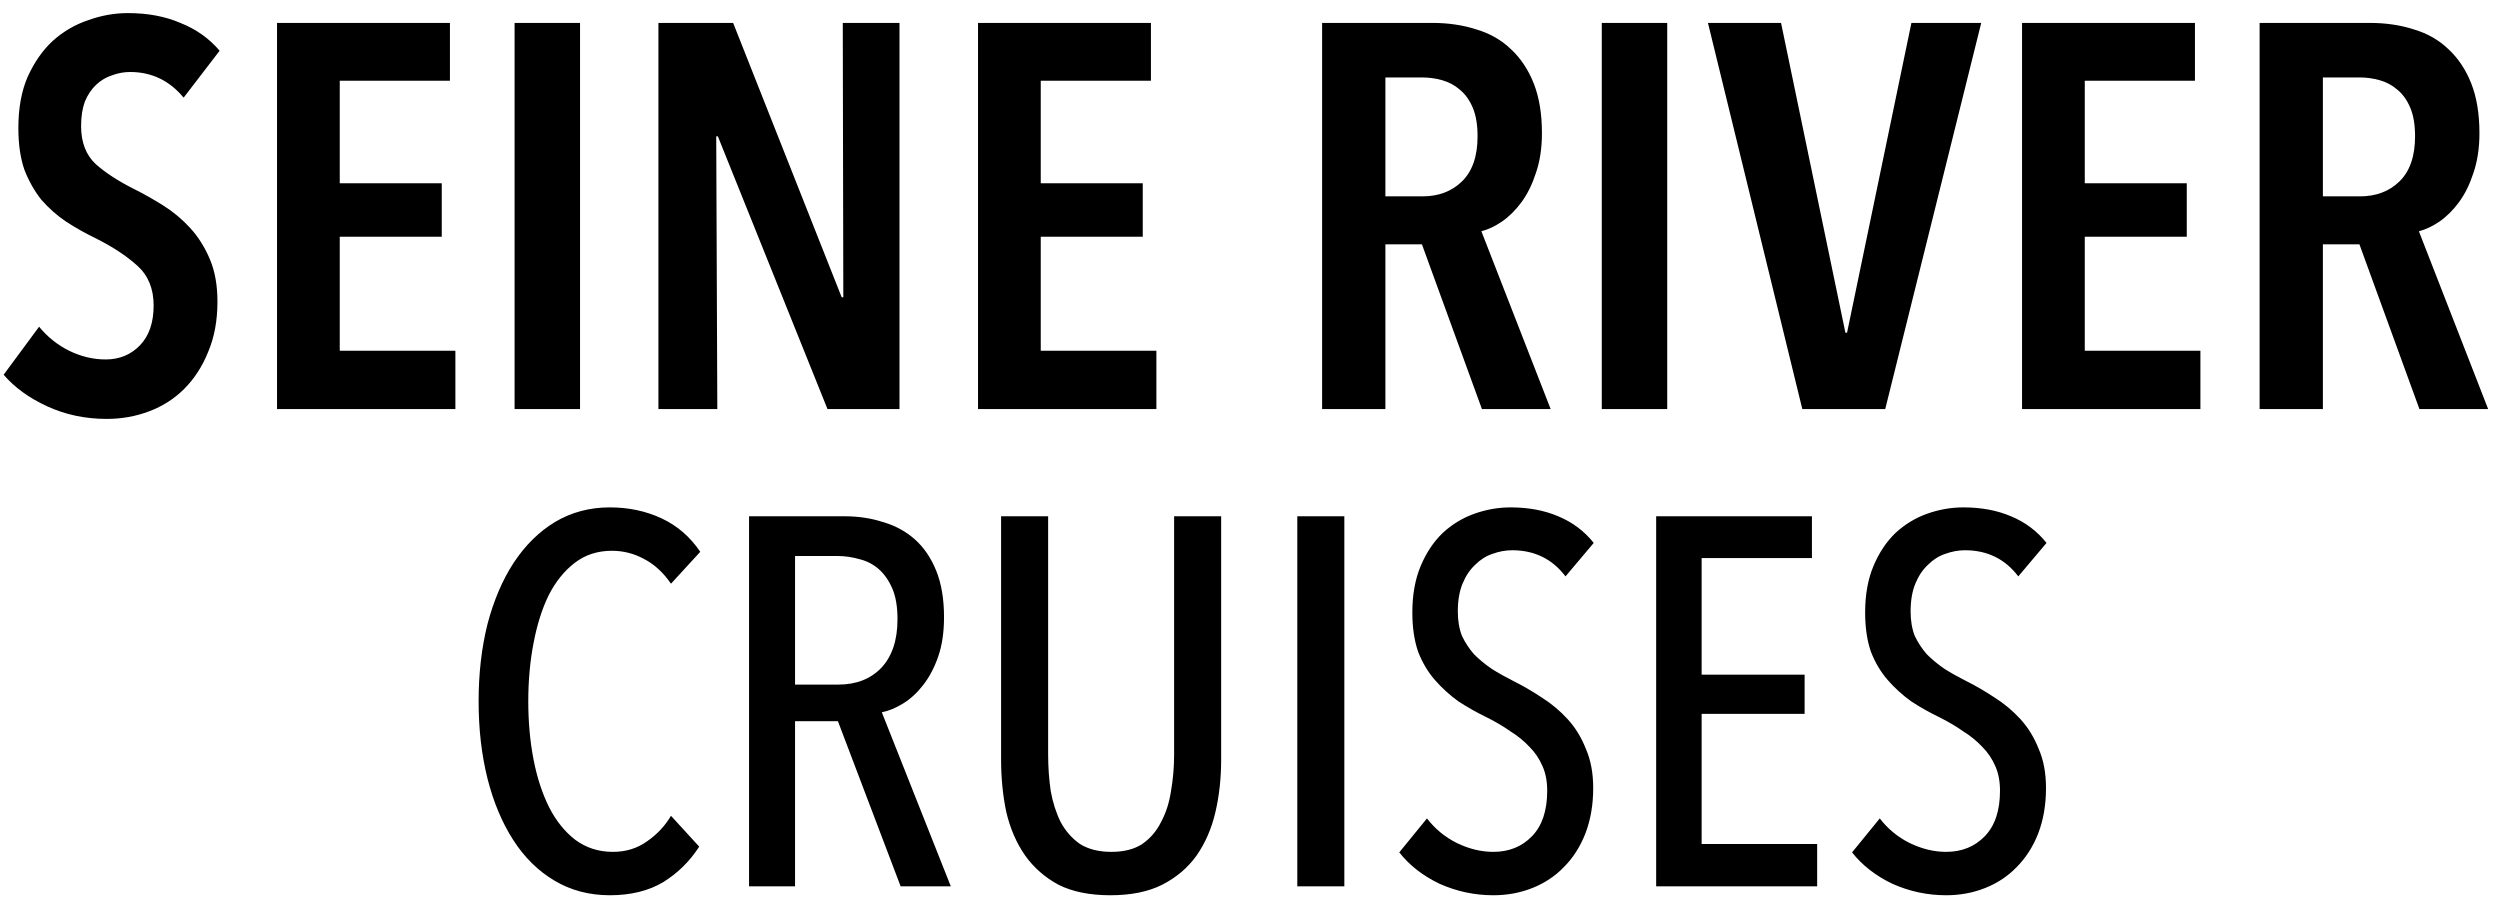
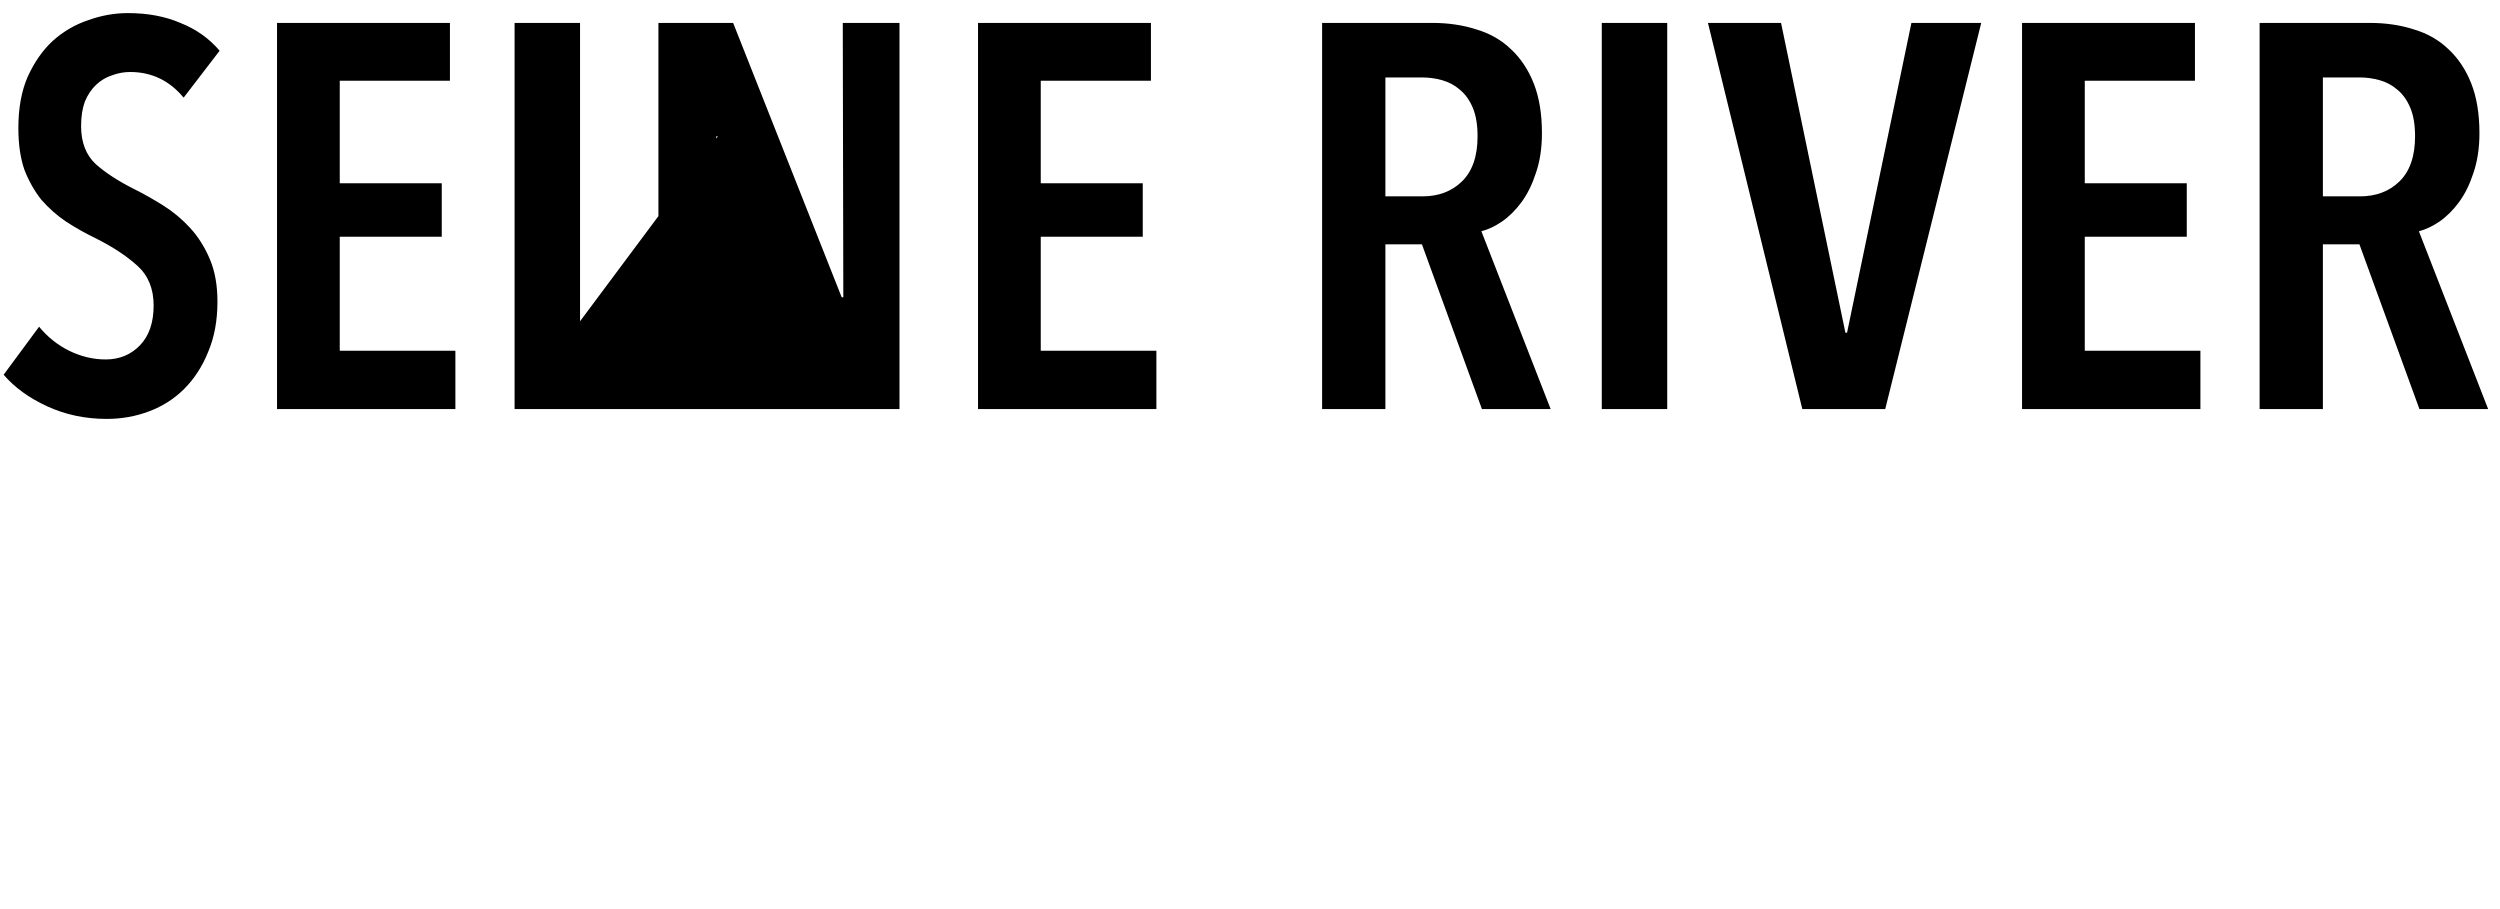
<svg xmlns="http://www.w3.org/2000/svg" width="110" height="40" viewBox="0 0 110 40" fill="none">
  <g clip-path="url(#clip0_2249_1394)">
-     <path d="M8.08 4.296C7.456 3.544 6.672 3.168 5.728 3.168C5.456 3.168 5.192 3.216 4.936 3.312C4.68 3.392 4.448 3.528 4.24 3.72C4.032 3.912 3.864 4.16 3.736 4.464C3.624 4.768 3.568 5.128 3.568 5.544C3.568 6.264 3.784 6.824 4.216 7.224C4.648 7.608 5.216 7.976 5.92 8.328C6.336 8.536 6.76 8.776 7.192 9.048C7.624 9.32 8.016 9.648 8.368 10.032C8.72 10.416 9.008 10.872 9.232 11.4C9.456 11.928 9.568 12.552 9.568 13.272C9.568 14.104 9.432 14.84 9.16 15.48C8.904 16.12 8.552 16.664 8.104 17.112C7.672 17.544 7.16 17.872 6.568 18.096C5.976 18.32 5.352 18.432 4.696 18.432C3.752 18.432 2.88 18.248 2.08 17.88C1.28 17.512 0.64 17.048 0.16 16.488L1.72 14.376C2.088 14.824 2.528 15.176 3.04 15.432C3.568 15.688 4.104 15.816 4.648 15.816C5.256 15.816 5.76 15.608 6.16 15.192C6.56 14.776 6.76 14.192 6.76 13.44C6.76 12.704 6.52 12.12 6.04 11.688C5.56 11.256 4.952 10.856 4.216 10.488C3.752 10.264 3.312 10.016 2.896 9.744C2.496 9.472 2.136 9.152 1.816 8.784C1.512 8.4 1.264 7.96 1.072 7.464C0.896 6.952 0.808 6.344 0.808 5.64C0.808 4.76 0.944 4.008 1.216 3.384C1.504 2.744 1.872 2.216 2.32 1.8C2.784 1.384 3.304 1.08 3.88 0.888C4.456 0.68 5.04 0.576 5.632 0.576C6.496 0.576 7.264 0.72 7.936 1.008C8.624 1.28 9.2 1.688 9.664 2.232L8.08 4.296ZM12.189 18V1.008H19.797V3.552H14.949V8.064H19.437V10.416H14.949V15.432H20.037V18H12.189ZM22.642 18V1.008H25.522V18H22.642ZM36.41 18L31.586 6H31.514L31.562 18H28.97V1.008H32.258L37.034 13.08H37.106L37.082 1.008H39.578V18H36.41ZM43.033 18V1.008H50.641V3.552H45.793V8.064H50.281V10.416H45.793V15.432H50.881V18H43.033ZM65.205 18L62.565 10.752H60.957V18H58.173V1.008H63.021C63.725 1.008 64.373 1.104 64.965 1.296C65.557 1.472 66.061 1.76 66.477 2.16C66.909 2.56 67.245 3.064 67.485 3.672C67.725 4.28 67.845 5.008 67.845 5.856C67.845 6.512 67.757 7.096 67.581 7.608C67.421 8.104 67.213 8.528 66.957 8.88C66.701 9.232 66.413 9.52 66.093 9.744C65.789 9.952 65.485 10.096 65.181 10.176L68.229 18H65.205ZM65.013 6C65.013 5.488 64.941 5.064 64.797 4.728C64.653 4.392 64.461 4.128 64.221 3.936C63.997 3.744 63.741 3.608 63.453 3.528C63.165 3.448 62.877 3.408 62.589 3.408H60.957V8.64H62.589C63.293 8.64 63.869 8.424 64.317 7.992C64.781 7.544 65.013 6.88 65.013 6ZM70.478 18V1.008H73.358V18H70.478ZM82.95 18H79.302L75.15 1.008H78.366L81.198 14.64H81.27L84.102 1.008H87.174L82.95 18ZM88.97 18V1.008H96.578V3.552H91.73V8.064H96.218V10.416H91.73V15.432H96.818V18H88.97ZM106.455 18L103.815 10.752H102.207V18H99.423V1.008H104.271C104.975 1.008 105.623 1.104 106.215 1.296C106.807 1.472 107.311 1.76 107.727 2.16C108.159 2.56 108.495 3.064 108.735 3.672C108.975 4.28 109.095 5.008 109.095 5.856C109.095 6.512 109.007 7.096 108.831 7.608C108.671 8.104 108.463 8.528 108.207 8.88C107.951 9.232 107.663 9.52 107.343 9.744C107.039 9.952 106.735 10.096 106.431 10.176L109.479 18H106.455ZM106.263 6C106.263 5.488 106.191 5.064 106.047 4.728C105.903 4.392 105.711 4.128 105.471 3.936C105.247 3.744 104.991 3.608 104.703 3.528C104.415 3.448 104.127 3.408 103.839 3.408H102.207V8.64H103.839C104.543 8.64 105.119 8.424 105.567 7.992C106.031 7.544 106.263 6.88 106.263 6Z" fill="black" />
-     <path d="M30.765 37.252C30.352 37.896 29.823 38.417 29.178 38.816C28.535 39.199 27.753 39.391 26.832 39.391C25.928 39.391 25.115 39.176 24.395 38.747C23.674 38.318 23.068 37.72 22.578 36.953C22.087 36.186 21.711 35.289 21.451 34.262C21.19 33.219 21.059 32.085 21.059 30.858C21.059 29.631 21.19 28.497 21.451 27.454C21.727 26.411 22.11 25.514 22.601 24.763C23.107 23.996 23.712 23.398 24.418 22.969C25.138 22.54 25.943 22.325 26.832 22.325C27.66 22.325 28.419 22.486 29.11 22.808C29.799 23.13 30.367 23.621 30.811 24.28L29.523 25.683C29.186 25.192 28.795 24.832 28.351 24.602C27.906 24.357 27.43 24.234 26.924 24.234C26.296 24.234 25.752 24.41 25.291 24.763C24.831 25.116 24.448 25.591 24.142 26.189C23.85 26.787 23.628 27.492 23.474 28.305C23.321 29.102 23.244 29.953 23.244 30.858C23.244 31.763 23.321 32.614 23.474 33.411C23.628 34.208 23.858 34.914 24.165 35.527C24.471 36.125 24.855 36.6 25.314 36.953C25.79 37.306 26.342 37.482 26.971 37.482C27.538 37.482 28.036 37.329 28.465 37.022C28.91 36.715 29.263 36.34 29.523 35.895L30.765 37.252ZM39.628 39L36.868 31.732H34.982V39H32.958V22.716H37.167C37.765 22.716 38.325 22.8 38.846 22.969C39.383 23.122 39.85 23.375 40.249 23.728C40.648 24.081 40.962 24.541 41.192 25.108C41.422 25.675 41.537 26.358 41.537 27.155C41.537 27.814 41.453 28.389 41.284 28.88C41.115 29.371 40.893 29.792 40.617 30.145C40.356 30.482 40.065 30.751 39.743 30.95C39.421 31.149 39.107 31.28 38.8 31.341L41.836 39H39.628ZM39.49 27.247C39.49 26.695 39.413 26.243 39.26 25.89C39.107 25.537 38.907 25.254 38.662 25.039C38.417 24.824 38.133 24.679 37.811 24.602C37.489 24.51 37.167 24.464 36.845 24.464H34.982V30.122H36.891C37.673 30.122 38.302 29.877 38.777 29.386C39.252 28.88 39.49 28.167 39.49 27.247ZM53.731 33.411C53.731 34.239 53.647 35.013 53.478 35.734C53.31 36.455 53.034 37.091 52.65 37.643C52.267 38.18 51.761 38.609 51.132 38.931C50.519 39.238 49.76 39.391 48.855 39.391C47.951 39.391 47.192 39.238 46.578 38.931C45.98 38.609 45.49 38.18 45.106 37.643C44.723 37.091 44.447 36.455 44.278 35.734C44.125 35.013 44.048 34.239 44.048 33.411V22.716H46.118V33.204C46.118 33.756 46.157 34.293 46.233 34.814C46.325 35.32 46.471 35.772 46.67 36.171C46.885 36.57 47.169 36.892 47.521 37.137C47.889 37.367 48.349 37.482 48.901 37.482C49.453 37.482 49.906 37.367 50.258 37.137C50.611 36.892 50.887 36.57 51.086 36.171C51.301 35.772 51.447 35.32 51.523 34.814C51.615 34.293 51.661 33.756 51.661 33.204V22.716H53.731V33.411ZM57.081 39V22.716H59.151V39H57.081ZM70.101 34.676C70.101 35.412 69.986 36.079 69.756 36.677C69.526 37.26 69.212 37.75 68.813 38.149C68.43 38.548 67.97 38.854 67.433 39.069C66.897 39.284 66.322 39.391 65.708 39.391C64.88 39.391 64.091 39.222 63.339 38.885C62.603 38.532 62.013 38.072 61.568 37.505L62.787 36.01C63.14 36.47 63.577 36.83 64.098 37.091C64.635 37.352 65.172 37.482 65.708 37.482C66.398 37.482 66.966 37.252 67.41 36.792C67.855 36.332 68.077 35.665 68.077 34.791C68.077 34.377 68.008 34.017 67.87 33.71C67.732 33.388 67.541 33.104 67.295 32.859C67.05 32.598 66.766 32.368 66.444 32.169C66.138 31.954 65.8 31.755 65.432 31.571C64.988 31.356 64.566 31.119 64.167 30.858C63.784 30.582 63.439 30.268 63.132 29.915C62.826 29.562 62.58 29.148 62.396 28.673C62.228 28.182 62.143 27.607 62.143 26.948C62.143 26.166 62.266 25.484 62.511 24.901C62.757 24.318 63.079 23.835 63.477 23.452C63.891 23.069 64.359 22.785 64.88 22.601C65.402 22.417 65.931 22.325 66.467 22.325C67.249 22.325 67.947 22.455 68.56 22.716C69.189 22.977 69.71 23.368 70.124 23.889L68.882 25.361C68.3 24.594 67.518 24.211 66.536 24.211C66.245 24.211 65.954 24.265 65.662 24.372C65.386 24.464 65.133 24.625 64.903 24.855C64.673 25.07 64.489 25.346 64.351 25.683C64.213 26.02 64.144 26.427 64.144 26.902C64.144 27.316 64.206 27.676 64.328 27.983C64.466 28.274 64.643 28.543 64.857 28.788C65.087 29.018 65.348 29.233 65.639 29.432C65.931 29.616 66.245 29.792 66.582 29.961C67.012 30.176 67.433 30.421 67.847 30.697C68.261 30.958 68.637 31.272 68.974 31.64C69.312 32.008 69.58 32.445 69.779 32.951C69.994 33.442 70.101 34.017 70.101 34.676ZM72.871 39V22.716H79.725V24.556H74.872V29.685H79.403V31.41H74.872V37.137H79.955V39H72.871ZM90.024 34.676C90.024 35.412 89.909 36.079 89.679 36.677C89.449 37.26 89.135 37.75 88.736 38.149C88.353 38.548 87.893 38.854 87.356 39.069C86.82 39.284 86.245 39.391 85.631 39.391C84.803 39.391 84.013 39.222 83.262 38.885C82.526 38.532 81.936 38.072 81.491 37.505L82.71 36.01C83.063 36.47 83.5 36.83 84.021 37.091C84.558 37.352 85.094 37.482 85.631 37.482C86.321 37.482 86.888 37.252 87.333 36.792C87.778 36.332 88 35.665 88 34.791C88 34.377 87.931 34.017 87.793 33.71C87.655 33.388 87.463 33.104 87.218 32.859C86.973 32.598 86.689 32.368 86.367 32.169C86.061 31.954 85.723 31.755 85.355 31.571C84.91 31.356 84.489 31.119 84.09 30.858C83.707 30.582 83.362 30.268 83.055 29.915C82.749 29.562 82.503 29.148 82.319 28.673C82.15 28.182 82.066 27.607 82.066 26.948C82.066 26.166 82.189 25.484 82.434 24.901C82.68 24.318 83.001 23.835 83.4 23.452C83.814 23.069 84.282 22.785 84.803 22.601C85.325 22.417 85.853 22.325 86.39 22.325C87.172 22.325 87.87 22.455 88.483 22.716C89.112 22.977 89.633 23.368 90.047 23.889L88.805 25.361C88.222 24.594 87.441 24.211 86.459 24.211C86.168 24.211 85.876 24.265 85.585 24.372C85.309 24.464 85.056 24.625 84.826 24.855C84.596 25.07 84.412 25.346 84.274 25.683C84.136 26.02 84.067 26.427 84.067 26.902C84.067 27.316 84.129 27.676 84.251 27.983C84.389 28.274 84.566 28.543 84.78 28.788C85.01 29.018 85.271 29.233 85.562 29.432C85.853 29.616 86.168 29.792 86.505 29.961C86.934 30.176 87.356 30.421 87.77 30.697C88.184 30.958 88.56 31.272 88.897 31.64C89.234 32.008 89.503 32.445 89.702 32.951C89.917 33.442 90.024 34.017 90.024 34.676Z" fill="black" />
+     <path d="M8.08 4.296C7.456 3.544 6.672 3.168 5.728 3.168C5.456 3.168 5.192 3.216 4.936 3.312C4.68 3.392 4.448 3.528 4.24 3.72C4.032 3.912 3.864 4.16 3.736 4.464C3.624 4.768 3.568 5.128 3.568 5.544C3.568 6.264 3.784 6.824 4.216 7.224C4.648 7.608 5.216 7.976 5.92 8.328C6.336 8.536 6.76 8.776 7.192 9.048C7.624 9.32 8.016 9.648 8.368 10.032C8.72 10.416 9.008 10.872 9.232 11.4C9.456 11.928 9.568 12.552 9.568 13.272C9.568 14.104 9.432 14.84 9.16 15.48C8.904 16.12 8.552 16.664 8.104 17.112C7.672 17.544 7.16 17.872 6.568 18.096C5.976 18.32 5.352 18.432 4.696 18.432C3.752 18.432 2.88 18.248 2.08 17.88C1.28 17.512 0.64 17.048 0.16 16.488L1.72 14.376C2.088 14.824 2.528 15.176 3.04 15.432C3.568 15.688 4.104 15.816 4.648 15.816C5.256 15.816 5.76 15.608 6.16 15.192C6.56 14.776 6.76 14.192 6.76 13.44C6.76 12.704 6.52 12.12 6.04 11.688C5.56 11.256 4.952 10.856 4.216 10.488C3.752 10.264 3.312 10.016 2.896 9.744C2.496 9.472 2.136 9.152 1.816 8.784C1.512 8.4 1.264 7.96 1.072 7.464C0.896 6.952 0.808 6.344 0.808 5.64C0.808 4.76 0.944 4.008 1.216 3.384C1.504 2.744 1.872 2.216 2.32 1.8C2.784 1.384 3.304 1.08 3.88 0.888C4.456 0.68 5.04 0.576 5.632 0.576C6.496 0.576 7.264 0.72 7.936 1.008C8.624 1.28 9.2 1.688 9.664 2.232L8.08 4.296ZM12.189 18V1.008H19.797V3.552H14.949V8.064H19.437V10.416H14.949V15.432H20.037V18H12.189ZM22.642 18V1.008H25.522V18H22.642ZL31.586 6H31.514L31.562 18H28.97V1.008H32.258L37.034 13.08H37.106L37.082 1.008H39.578V18H36.41ZM43.033 18V1.008H50.641V3.552H45.793V8.064H50.281V10.416H45.793V15.432H50.881V18H43.033ZM65.205 18L62.565 10.752H60.957V18H58.173V1.008H63.021C63.725 1.008 64.373 1.104 64.965 1.296C65.557 1.472 66.061 1.76 66.477 2.16C66.909 2.56 67.245 3.064 67.485 3.672C67.725 4.28 67.845 5.008 67.845 5.856C67.845 6.512 67.757 7.096 67.581 7.608C67.421 8.104 67.213 8.528 66.957 8.88C66.701 9.232 66.413 9.52 66.093 9.744C65.789 9.952 65.485 10.096 65.181 10.176L68.229 18H65.205ZM65.013 6C65.013 5.488 64.941 5.064 64.797 4.728C64.653 4.392 64.461 4.128 64.221 3.936C63.997 3.744 63.741 3.608 63.453 3.528C63.165 3.448 62.877 3.408 62.589 3.408H60.957V8.64H62.589C63.293 8.64 63.869 8.424 64.317 7.992C64.781 7.544 65.013 6.88 65.013 6ZM70.478 18V1.008H73.358V18H70.478ZM82.95 18H79.302L75.15 1.008H78.366L81.198 14.64H81.27L84.102 1.008H87.174L82.95 18ZM88.97 18V1.008H96.578V3.552H91.73V8.064H96.218V10.416H91.73V15.432H96.818V18H88.97ZM106.455 18L103.815 10.752H102.207V18H99.423V1.008H104.271C104.975 1.008 105.623 1.104 106.215 1.296C106.807 1.472 107.311 1.76 107.727 2.16C108.159 2.56 108.495 3.064 108.735 3.672C108.975 4.28 109.095 5.008 109.095 5.856C109.095 6.512 109.007 7.096 108.831 7.608C108.671 8.104 108.463 8.528 108.207 8.88C107.951 9.232 107.663 9.52 107.343 9.744C107.039 9.952 106.735 10.096 106.431 10.176L109.479 18H106.455ZM106.263 6C106.263 5.488 106.191 5.064 106.047 4.728C105.903 4.392 105.711 4.128 105.471 3.936C105.247 3.744 104.991 3.608 104.703 3.528C104.415 3.448 104.127 3.408 103.839 3.408H102.207V8.64H103.839C104.543 8.64 105.119 8.424 105.567 7.992C106.031 7.544 106.263 6.88 106.263 6Z" fill="black" />
  </g>
  <defs>
    <clipPath id="clip0_2249_1394">
      <rect width="110" height="40" fill="white" />
    </clipPath>
  </defs>
</svg>